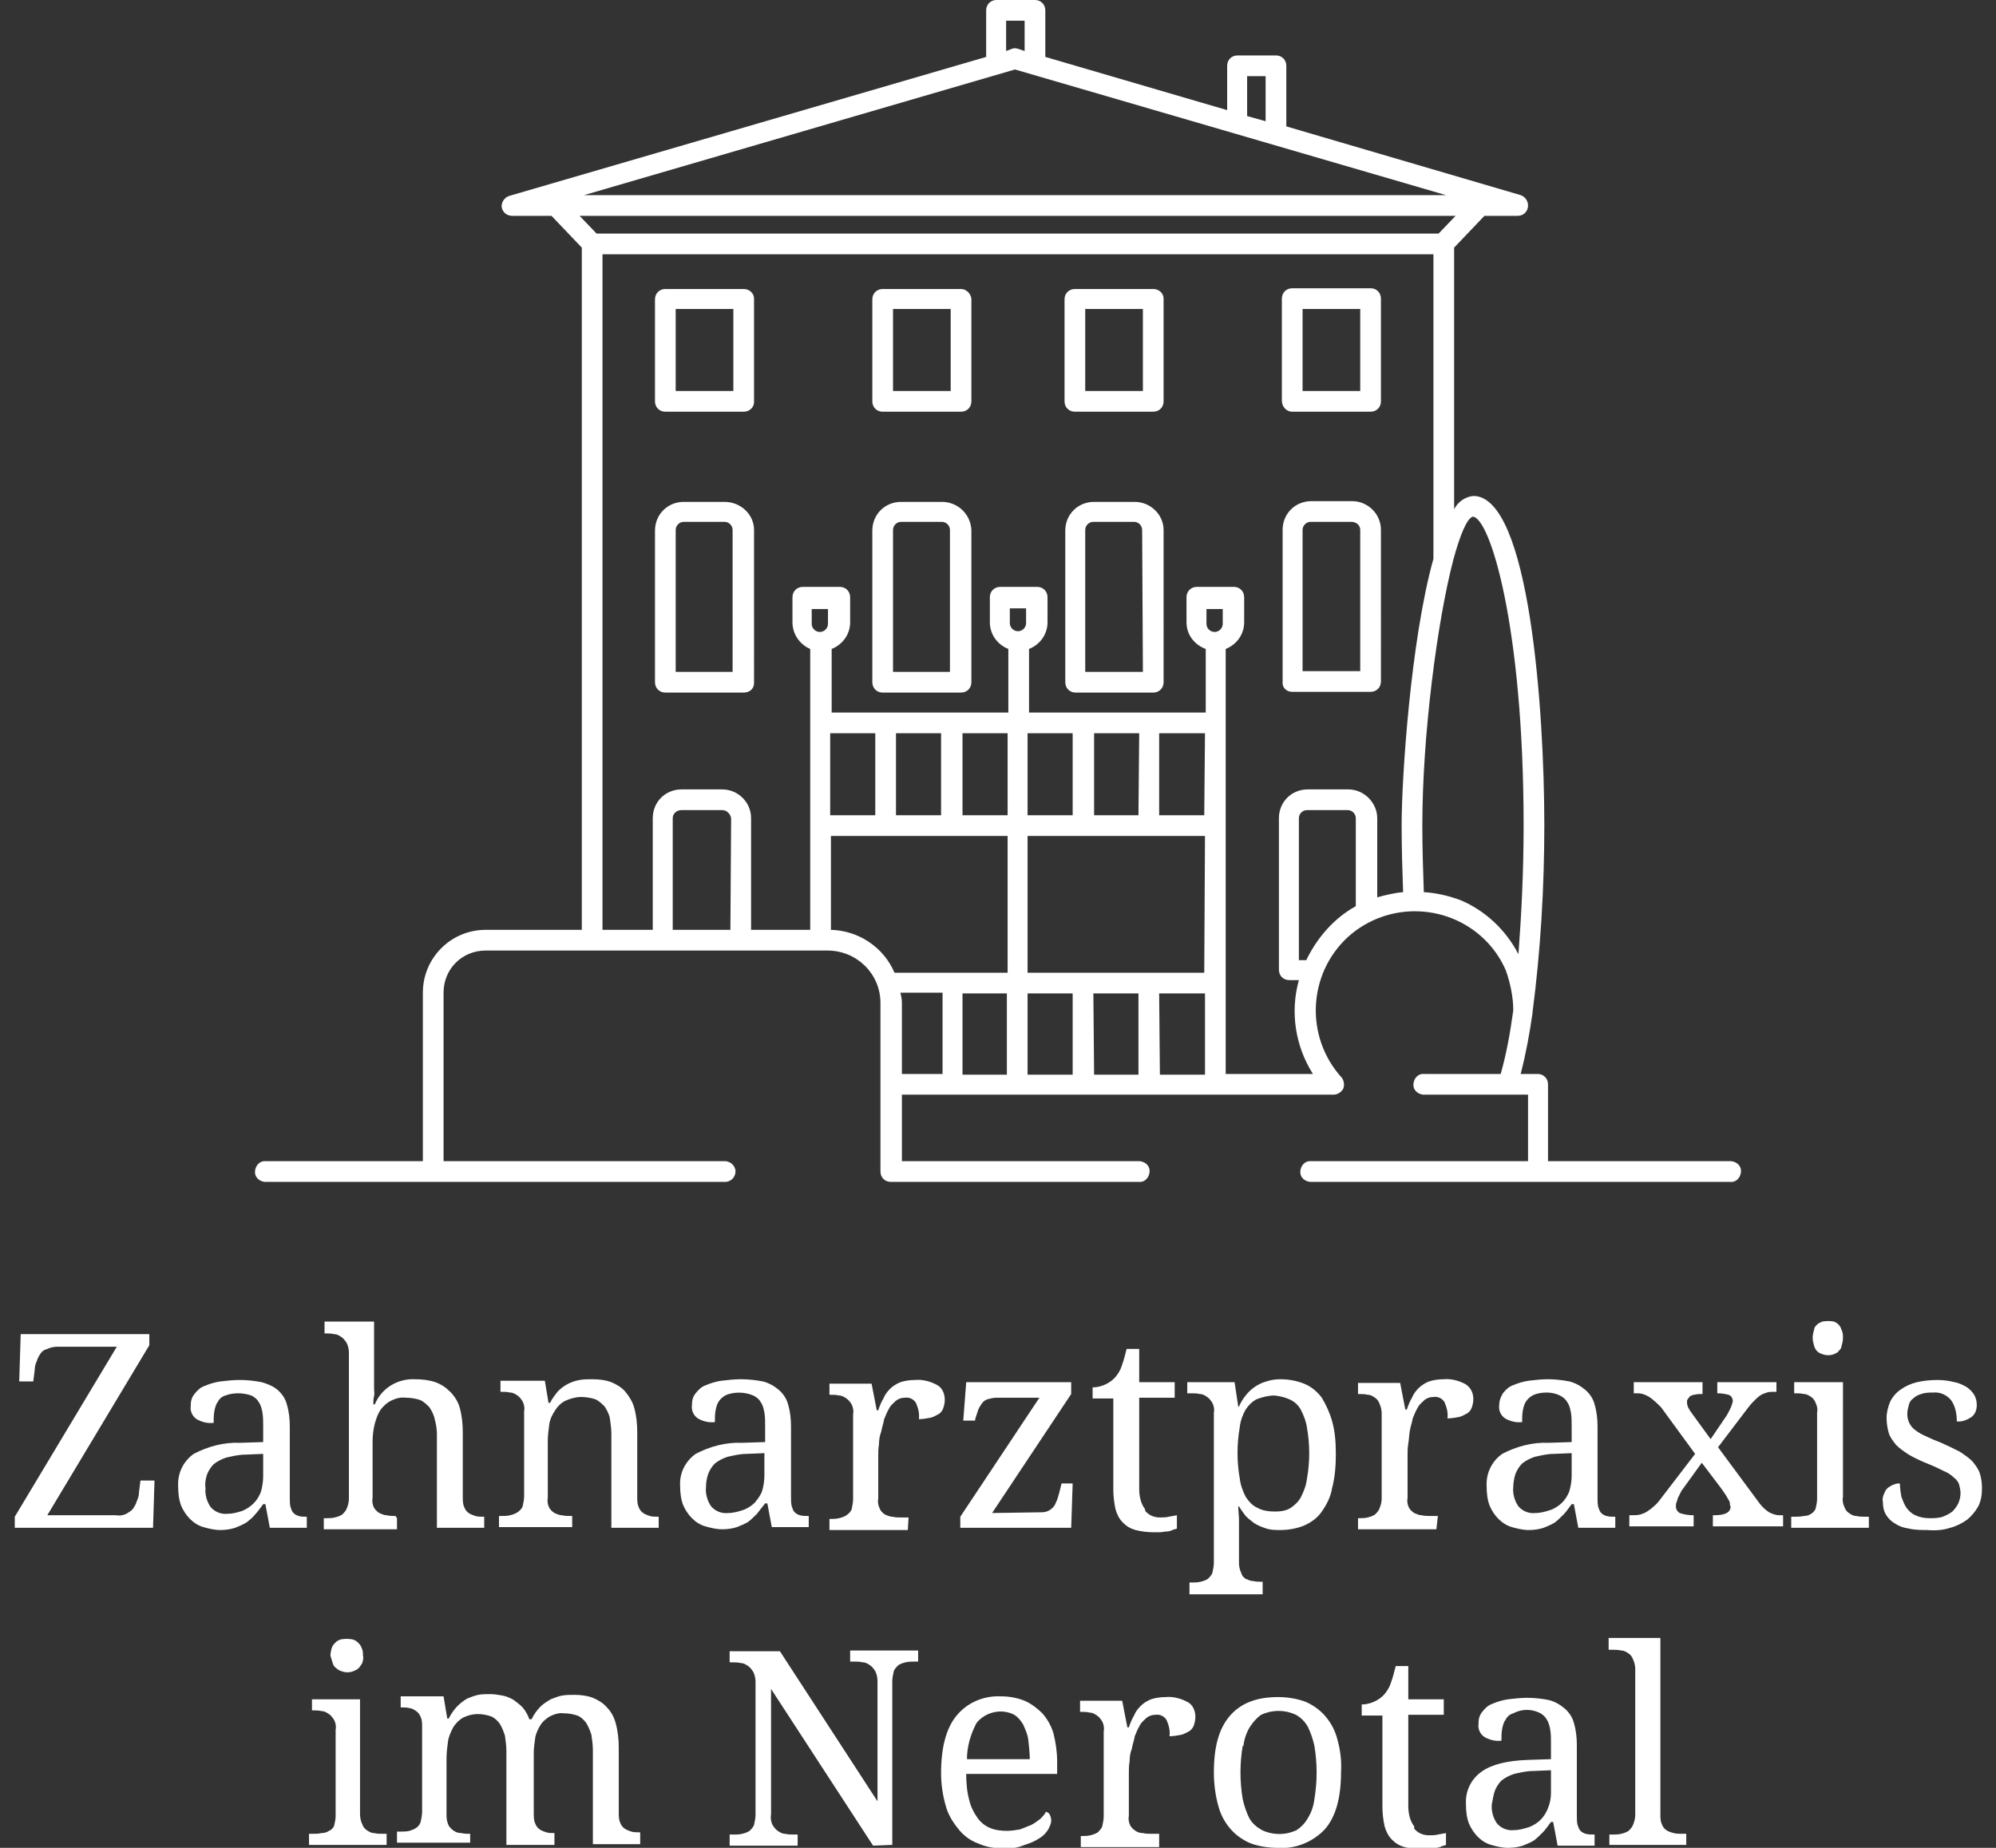
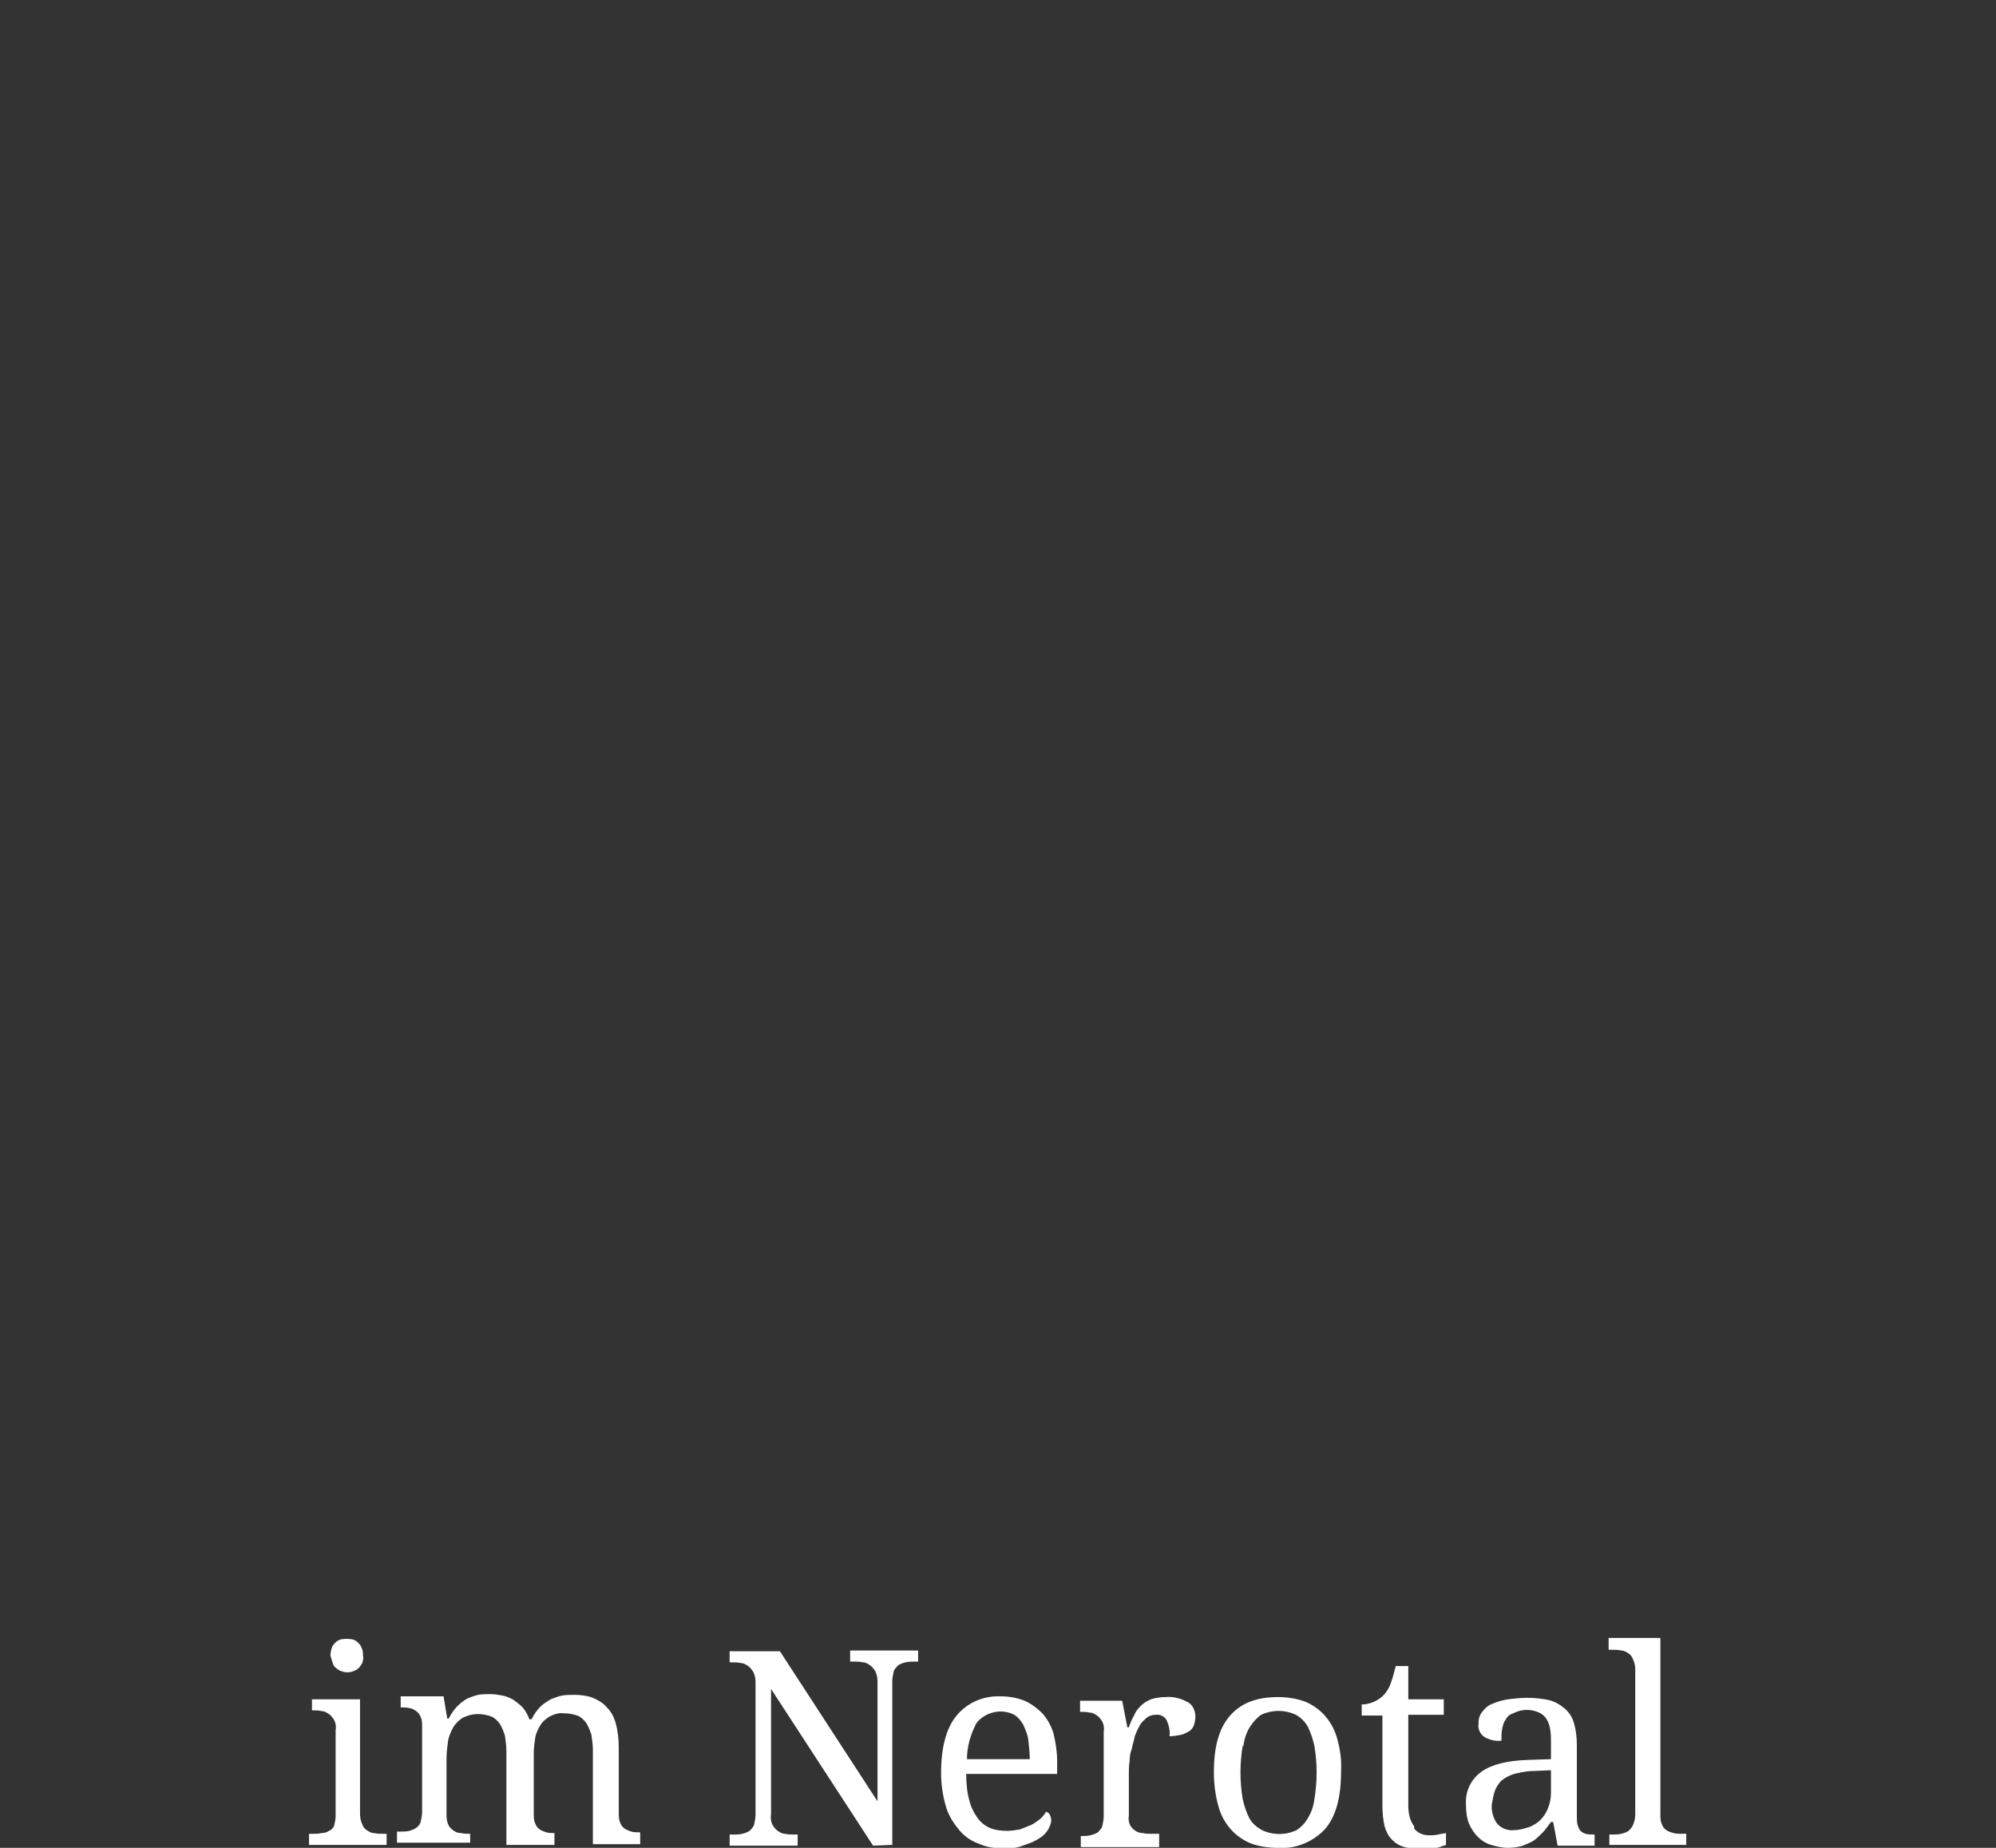
<svg xmlns="http://www.w3.org/2000/svg" version="1.1" id="Ebene_1" x="0px" y="0px" viewBox="0 0 270 250" style="enable-background:new 0 0 270 250;" xml:space="preserve">
  <rect x="0" y="0" width="270" height="250" fill="#333333" stroke="none" />
  <style type="text/css">
	.st0{fill:#FFFFFF;}
</style>
  <title>Logo Zahnarztpraxis im Nerotal</title>
  <path class="st0" d="M217.7,248.1v1.5h10.4v-1.5h-0.5c-0.4,0-0.8,0-1.2-0.1c-0.4-0.1-0.7-0.2-1-0.4c-0.3-0.2-0.5-0.5-0.6-0.8  c-0.2-0.4-0.2-0.9-0.2-1.4v-23.8h-7v1.6h0.5c0.4,0,0.8,0,1.2,0.1c0.4,0,0.7,0.2,1,0.4c0.3,0.2,0.5,0.5,0.6,0.8  c0.2,0.4,0.3,0.9,0.3,1.3v19.7c0,0.5-0.1,0.9-0.3,1.4c-0.1,0.3-0.4,0.6-0.6,0.8c-0.3,0.2-0.6,0.3-1,0.4c-0.4,0.1-0.8,0.1-1.2,0.1  H217.7z M208.2,231.7c0.4,0.2,0.8,0.5,1,0.9c0.3,0.4,0.4,0.9,0.5,1.4c0.1,0.6,0.1,1.2,0.1,1.8v2.2l-3.1,0.1  c-2.8,0.1-4.9,0.6-6.3,1.6c-1.4,1-2.2,2.6-2.1,4.4c0,0.9,0.1,1.8,0.4,2.6c0.3,0.7,0.7,1.3,1.2,1.8c0.5,0.5,1.1,0.9,1.8,1.1  c0.7,0.2,1.5,0.4,2.3,0.4c0.7,0,1.4-0.1,2-0.3c0.5-0.2,1-0.4,1.5-0.7c0.4-0.3,0.8-0.7,1.2-1.1c0.4-0.4,0.7-0.9,1.1-1.4h0.3l0.6,3.2  h5v-1.5h-0.1c-0.4,0-0.7,0-1.1-0.1c-0.3-0.1-0.5-0.2-0.7-0.4c-0.2-0.2-0.3-0.5-0.4-0.8c-0.1-0.4-0.1-0.8-0.1-1.3v-9.5  c0-1-0.1-2-0.4-3c-0.2-0.8-0.7-1.5-1.3-2c-0.6-0.5-1.3-0.9-2.1-1.1c-1-0.2-2-0.3-2.9-0.3c-0.9,0-1.7,0.1-2.6,0.2  c-0.7,0.1-1.4,0.3-2.1,0.6c-0.6,0.2-1,0.6-1.4,1.1c-0.4,0.5-0.5,1-0.5,1.6c-0.1,0.7,0.2,1.4,0.8,1.8c0.7,0.4,1.5,0.6,2.3,0.5  c0-0.5,0-1.1,0.1-1.6c0.1-0.5,0.2-0.9,0.5-1.3c0.2-0.4,0.6-0.7,1-0.8C205.8,231.2,207.1,231.2,208.2,231.7 M202.2,242.3  c0.2-0.5,0.5-1,0.9-1.4c0.5-0.4,1.1-0.7,1.7-0.9c0.9-0.2,1.7-0.4,2.6-0.4l2.4-0.1v3c0,0.7-0.1,1.4-0.4,2.1c-0.2,0.6-0.6,1.2-1,1.6  c-0.4,0.4-1,0.8-1.6,1c-0.6,0.2-1.3,0.4-2,0.4c-0.8,0.1-1.7-0.2-2.3-0.9c-0.5-0.7-0.8-1.7-0.7-2.6  C201.9,243.6,202,242.9,202.2,242.3 M191.3,247.1c-0.6-0.8-0.8-1.8-0.8-2.8V232h4.8v-2.1h-4.8v-4.5h-1.7c-0.2,0.8-0.4,1.6-0.7,2.4  c-0.2,0.6-0.6,1.2-1,1.6c-0.4,0.4-0.9,0.7-1.4,0.9c-0.5,0.2-1,0.3-1.5,0.3v1.5h2.8v12.3c0,0.9,0.1,1.8,0.3,2.7  c0.2,0.7,0.5,1.3,1,1.8c0.5,0.5,1,0.8,1.7,1c0.8,0.2,1.6,0.3,2.4,0.3c0.3,0,0.6,0,0.9-0.1c0.3,0,0.6-0.1,0.9-0.1  c0.3,0,0.6-0.1,0.8-0.2c0.2-0.1,0.4-0.1,0.6-0.2v-1.6l-1.1,0.2c-0.4,0.1-0.8,0.1-1.2,0.1c-0.8,0-1.5-0.3-2-0.9 M168.2,236.2  c0.1-0.9,0.4-1.8,0.9-2.6c0.4-0.6,0.9-1.2,1.5-1.6c1.5-0.7,3.2-0.7,4.7,0c0.7,0.4,1.2,0.9,1.6,1.6c0.4,0.8,0.7,1.7,0.9,2.6  c0.2,1.2,0.3,2.4,0.3,3.6c0,1.2-0.1,2.4-0.3,3.6c-0.1,0.9-0.4,1.8-0.9,2.6c-0.4,0.7-0.9,1.2-1.5,1.6c-1.5,0.7-3.2,0.7-4.7,0  c-0.7-0.4-1.3-0.9-1.7-1.6c-0.4-0.8-0.7-1.7-0.9-2.6c-0.2-1.2-0.3-2.4-0.3-3.6c0-1.2,0.1-2.4,0.3-3.6 M180.9,235.3  c-0.3-1.2-0.9-2.3-1.7-3.2c-0.7-0.8-1.7-1.5-2.7-1.9c-1.1-0.4-2.4-0.6-3.6-0.6c-2.9,0-5,0.8-6.5,2.5s-2.2,4.2-2.2,7.7  c0,1.5,0.2,3.1,0.6,4.5c0.3,1.2,0.9,2.3,1.7,3.2c0.7,0.8,1.7,1.5,2.7,1.9c1.1,0.4,2.4,0.6,3.6,0.6c2.4,0.2,4.8-0.8,6.4-2.5  c1.5-1.7,2.2-4.3,2.2-7.7C181.5,238.2,181.3,236.7,180.9,235.3 M156.8,248.1h-1c-0.4,0-0.8,0-1.2-0.1c-0.4,0-0.7-0.1-1-0.3  c-0.3-0.2-0.5-0.4-0.7-0.7c-0.2-0.4-0.3-0.9-0.2-1.3v-5.8c0-0.5,0-1,0.1-1.6c0-0.6,0.1-1.2,0.3-1.7c0.1-0.6,0.3-1.1,0.4-1.7  c0.2-0.5,0.4-1,0.7-1.5c0.2-0.4,0.6-0.7,0.9-1c0.4-0.3,0.8-0.4,1.2-0.4c0.6-0.1,1.2,0.2,1.5,0.7c0.3,0.7,0.5,1.4,0.4,2.2  c0.5,0,1.1-0.1,1.6-0.2c0.4-0.1,0.7-0.3,1.1-0.5c0.3-0.2,0.5-0.5,0.6-0.8c0.1-0.3,0.2-0.7,0.2-1.1c0-0.8-0.3-1.6-1-2  c-0.9-0.5-2-0.8-3-0.7c-0.7,0-1.4,0.1-2,0.3c-0.5,0.2-1,0.5-1.4,0.9c-0.4,0.4-0.7,0.8-0.9,1.3c-0.3,0.5-0.5,1-0.7,1.6h-0.2l-0.7-3.6  h-5.7v1.5h0.1c0.4,0,0.8,0,1.2,0.1c0.4,0,0.7,0.2,1,0.4c0.3,0.2,0.5,0.5,0.7,0.8c0.2,0.4,0.3,0.9,0.2,1.3v11.5  c0,0.5-0.1,0.9-0.2,1.4c-0.1,0.3-0.4,0.6-0.6,0.8c-0.3,0.2-0.6,0.3-1,0.4c-0.4,0.1-0.8,0.1-1.2,0.1h-0.1v1.5h10.6L156.8,248.1z   M138.6,249.6c0.7-0.2,1.4-0.5,2-0.9c0.5-0.3,0.9-0.7,1.2-1.2c0.2-0.4,0.4-0.8,0.4-1.2c0-0.3-0.1-0.6-0.2-0.8  c-0.1-0.2-0.3-0.3-0.5-0.4c-0.2,0.4-0.5,0.7-0.8,1c-0.4,0.3-0.8,0.6-1.2,0.8c-0.5,0.2-1,0.4-1.5,0.6c-0.6,0.1-1.2,0.2-1.8,0.2  c-0.8,0-1.6-0.1-2.3-0.4c-0.7-0.3-1.3-0.8-1.7-1.4c-0.5-0.7-0.9-1.5-1.1-2.4c-0.3-1.1-0.4-2.3-0.4-3.5h12.3v-1.7  c0-1.3-0.2-2.6-0.5-3.8c-0.3-1-0.8-1.9-1.5-2.7c-0.7-0.7-1.5-1.3-2.4-1.7c-1-0.4-2.1-0.6-3.2-0.6c-2.3-0.1-4.5,0.8-6,2.6  c-1.4,1.7-2.1,4.3-2.1,7.8c0,1.4,0.2,2.9,0.6,4.3c0.3,1.2,0.9,2.2,1.7,3.2c0.7,0.9,1.6,1.6,2.7,2c1.1,0.5,2.4,0.7,3.6,0.7  C136.8,250.1,137.7,250,138.6,249.6 M137.2,232c0.5,0.3,0.9,0.8,1.2,1.3c0.3,0.7,0.6,1.3,0.7,2.1c0.1,0.9,0.2,1.8,0.2,2.6h-8.5  c0-1.7,0.5-3.4,1.3-4.9C133.3,231.6,135.5,231.1,137.2,232 M120.7,249.6v-22.1c0-0.5,0.1-0.9,0.2-1.4c0.1-0.3,0.4-0.6,0.6-0.8  c0.3-0.2,0.6-0.3,1-0.4c0.4-0.1,0.8-0.1,1.2-0.1h0.5v-1.5h-9.2v1.5h0.5c0.4,0,0.8,0,1.2,0.1c0.4,0,0.7,0.2,1,0.4  c0.3,0.2,0.5,0.5,0.7,0.8c0.2,0.4,0.3,0.9,0.3,1.3v16.3l-13.2-20.3h-6.8v1.5H99c0.4,0,0.8,0,1.2,0.1c0.4,0,0.7,0.2,1,0.4  c0.3,0.2,0.5,0.5,0.7,0.8c0.2,0.4,0.3,0.9,0.3,1.3v18c0,0.5-0.1,0.9-0.2,1.4c-0.1,0.3-0.4,0.6-0.6,0.8c-0.3,0.2-0.6,0.3-1,0.4  c-0.4,0.1-0.8,0.1-1.2,0.1h-0.5v1.5h9.2v-1.5h-0.5c-0.4,0-0.8,0-1.2-0.1c-0.4,0-0.7-0.2-1-0.4c-0.3-0.2-0.5-0.5-0.7-0.8  c-0.2-0.4-0.3-0.9-0.2-1.4v-17l13.8,21.2L120.7,249.6z M63.6,248.1c-0.4,0-0.8,0-1.2-0.1c-0.4,0-0.7-0.1-1-0.3  c-0.3-0.2-0.5-0.4-0.7-0.7c-0.2-0.4-0.3-0.9-0.3-1.3v-7.8c0-0.8,0.1-1.5,0.2-2.3c0.1-0.7,0.4-1.3,0.7-1.9c0.3-0.5,0.8-1,1.3-1.3  c0.6-0.3,1.3-0.5,2-0.5c0.6,0,1.2,0.1,1.8,0.3c0.5,0.2,0.9,0.6,1.2,1c0.3,0.5,0.5,1,0.7,1.6c0.1,0.7,0.2,1.4,0.2,2.1v12.7H75v-1.6h0  c-0.4,0-0.8,0-1.1-0.1c-0.3-0.1-0.6-0.2-0.9-0.4c-0.3-0.2-0.5-0.5-0.6-0.8c-0.2-0.4-0.2-0.9-0.2-1.4v-8.1c0-0.7,0.1-1.4,0.2-2.1  c0.1-0.6,0.4-1.2,0.7-1.7c0.3-0.5,0.8-0.9,1.3-1.2c0.6-0.3,1.3-0.5,1.9-0.4c0.6,0,1.2,0.1,1.8,0.3c0.5,0.2,0.9,0.6,1.2,1  c0.3,0.5,0.5,1,0.7,1.6c0.1,0.7,0.2,1.4,0.2,2.1v12.7h6.4v-1.6h-0.1c-0.4,0-0.8,0-1.1-0.1c-0.3-0.1-0.6-0.2-0.9-0.4  c-0.3-0.2-0.5-0.5-0.6-0.8c-0.2-0.4-0.2-0.9-0.2-1.4v-8.7c0-1.1-0.1-2.2-0.4-3.3c-0.2-0.8-0.6-1.6-1.2-2.2c-0.5-0.6-1.2-1-1.9-1.3  c-0.8-0.3-1.7-0.4-2.5-0.4c-0.6,0-1.1,0-1.7,0.1c-0.5,0.1-1,0.3-1.5,0.5c-0.5,0.3-1,0.6-1.4,1c-0.5,0.5-0.9,1.1-1.2,1.7h-0.3  c-0.2-0.6-0.5-1.1-0.9-1.6c-0.4-0.4-0.8-0.7-1.2-1c-0.5-0.3-1-0.5-1.5-0.6c-0.6-0.1-1.1-0.2-1.7-0.2c-0.5,0-1.1,0-1.6,0.1  c-0.5,0.1-1,0.3-1.5,0.5c-0.5,0.3-0.9,0.6-1.3,1c-0.5,0.5-0.9,1.1-1.2,1.7h-0.2l-0.5-3h-5.8v1.5h0.1c0.4,0,0.8,0,1.1,0.1  c0.3,0,0.6,0.2,0.9,0.4c0.3,0.2,0.5,0.5,0.6,0.8c0.2,0.4,0.2,0.9,0.2,1.3v11.5c0,0.5-0.1,0.9-0.2,1.4c-0.1,0.3-0.3,0.6-0.6,0.8  c-0.3,0.2-0.6,0.3-0.9,0.4c-0.4,0.1-0.8,0.1-1.2,0.1h-0.5v1.5h9.9v-1.6H63.6z M45,225c0.1,0.3,0.2,0.5,0.5,0.7  c0.2,0.2,0.4,0.3,0.7,0.4c0.5,0.2,1.1,0.2,1.6,0c0.2-0.1,0.5-0.2,0.7-0.4c0.2-0.2,0.3-0.4,0.5-0.7c0.1-0.3,0.2-0.7,0.1-1  c0-0.4,0-0.7-0.2-1.1c-0.1-0.3-0.3-0.5-0.5-0.7c-0.2-0.2-0.4-0.3-0.7-0.4c-0.5-0.1-1.1-0.1-1.6,0c-0.3,0.1-0.5,0.2-0.7,0.4  c-0.2,0.2-0.4,0.4-0.5,0.7c-0.1,0.3-0.2,0.7-0.2,1.1C44.8,224.3,44.9,224.7,45,225 M41.8,248.1v1.5h10.5v-1.5h-0.5  c-0.4,0-0.8,0-1.2-0.1c-0.4,0-0.7-0.2-1-0.4c-0.3-0.2-0.5-0.5-0.6-0.8c-0.2-0.4-0.3-0.9-0.3-1.4v-15.5h-6.5v1.5h0.1  c0.4,0,0.8,0,1.2,0.1c0.4,0,0.7,0.2,1,0.4c0.3,0.2,0.5,0.5,0.7,0.8c0.2,0.4,0.3,0.9,0.2,1.3v11.7c0,0.4-0.1,0.9-0.2,1.3  c-0.1,0.3-0.4,0.6-0.7,0.7c-0.3,0.2-0.6,0.3-1,0.3c-0.4,0.1-0.8,0.1-1.2,0.1L41.8,248.1z" />
-   <path class="st0" d="M263.8,206.7c0.8-0.2,1.6-0.6,2.3-1.1c0.6-0.5,1.1-1.1,1.5-1.8c0.4-0.8,0.5-1.6,0.5-2.5c0-0.7-0.1-1.4-0.3-2  c-0.2-0.6-0.6-1.1-1-1.6c-0.5-0.5-1.1-0.9-1.7-1.3c-0.8-0.4-1.6-0.8-2.5-1.2c-0.8-0.3-1.5-0.6-2.1-0.9c-0.5-0.2-1-0.5-1.4-0.8  c-0.7-0.5-1.1-1.3-1.1-2.2c0-0.4,0.1-0.8,0.2-1.2c0.1-0.4,0.3-0.7,0.6-0.9c0.3-0.3,0.7-0.5,1.1-0.6c0.5-0.2,1.1-0.2,1.6-0.2  c0.9-0.1,1.8,0.3,2.4,1c0.6,0.8,0.8,1.9,0.8,2.9c0.7,0.1,1.4-0.2,2-0.6c0.5-0.4,0.7-1,0.7-1.6c0-0.5-0.1-0.9-0.3-1.3  c-0.2-0.4-0.6-0.8-1-1.1c-0.5-0.3-1.1-0.6-1.7-0.7c-0.8-0.2-1.5-0.3-2.3-0.3c-1,0-1.9,0.1-2.8,0.3c-0.8,0.2-1.5,0.5-2.2,1  c-0.6,0.4-1.1,1-1.4,1.6c-0.3,0.7-0.5,1.5-0.5,2.2c0,0.7,0.1,1.4,0.3,2.1c0.2,0.6,0.6,1.1,1,1.6c0.5,0.5,1.1,0.9,1.7,1.3  c0.7,0.4,1.5,0.8,2.5,1.2s1.6,0.7,2.2,1c0.5,0.2,1,0.5,1.4,0.9c0.3,0.2,0.6,0.6,0.7,0.9c0.1,0.4,0.2,0.8,0.2,1.2  c0,0.5-0.1,0.9-0.3,1.4c-0.2,0.4-0.5,0.8-0.8,1.1c-0.4,0.3-0.8,0.5-1.3,0.7c-0.6,0.2-1.2,0.2-1.8,0.2c-0.6,0-1.3-0.1-1.9-0.4  c-0.5-0.2-0.9-0.6-1.2-1c-0.3-0.4-0.5-1-0.7-1.5c-0.1-0.6-0.2-1.2-0.2-1.8c-0.2,0-0.5,0-0.7,0.1c-0.3,0.1-0.5,0.2-0.8,0.4  c-0.3,0.2-0.5,0.5-0.6,0.8c-0.2,0.4-0.3,0.8-0.2,1.2c0,0.6,0.1,1.2,0.4,1.7c0.3,0.5,0.7,0.9,1.2,1.2c0.6,0.4,1.2,0.6,1.9,0.7  c0.8,0.2,1.7,0.2,2.5,0.2C261.9,207.1,262.9,207,263.8,206.7 M245.4,182.1c0.1,0.3,0.2,0.5,0.4,0.7c0.2,0.2,0.4,0.3,0.7,0.4  c0.5,0.2,1.1,0.2,1.6,0c0.2-0.1,0.5-0.2,0.6-0.4c0.2-0.2,0.4-0.4,0.4-0.7c0.1-0.3,0.2-0.7,0.2-1.1c0-0.4,0-0.7-0.2-1.1  c-0.1-0.3-0.2-0.5-0.4-0.7c-0.2-0.2-0.4-0.3-0.6-0.4c-0.5-0.1-1.1-0.1-1.6,0c-0.2,0.1-0.5,0.2-0.7,0.4c-0.2,0.2-0.4,0.4-0.4,0.7  c-0.1,0.3-0.2,0.7-0.2,1.1C245.2,181.4,245.3,181.7,245.4,182.1 M242.3,205.2v1.5h10.5v-1.5h-0.5c-0.4,0-0.8,0-1.2-0.1  c-0.4,0-0.7-0.2-1-0.4c-0.3-0.2-0.5-0.5-0.6-0.8c-0.2-0.4-0.3-0.9-0.2-1.4V187h-6.6v1.5h0.1c0.4,0,0.8,0,1.2,0.1  c0.4,0,0.7,0.2,1,0.4c0.3,0.2,0.5,0.5,0.6,0.8c0.2,0.4,0.3,0.9,0.2,1.3v11.7c0,0.4-0.1,0.9-0.2,1.3c-0.1,0.3-0.4,0.6-0.6,0.7  c-0.3,0.2-0.6,0.3-1,0.3c-0.4,0.1-0.8,0.1-1.2,0.1L242.3,205.2z M234,190.7c-0.2,0.4-0.4,0.8-0.7,1.2l-1.9,2.8l-2.4-3.3  c-0.3-0.4-0.5-0.7-0.6-0.9c-0.1-0.2-0.2-0.5-0.2-0.8c0-0.1,0-0.3,0.1-0.4c0.1-0.1,0.2-0.3,0.3-0.4c0.2-0.1,0.4-0.2,0.6-0.2  c0.3-0.1,0.7-0.1,1-0.1h0.1V187H221v1.5h0.5c0.6,0,1.1,0.2,1.6,0.5c0.6,0.4,1.1,0.9,1.6,1.4l4.6,6.3l-4.6,6c-0.3,0.4-0.6,0.8-1,1.1  c-0.3,0.3-0.6,0.5-0.9,0.7c-0.3,0.2-0.6,0.3-0.9,0.4c-0.4,0.1-0.8,0.1-1.2,0.1h-0.3v1.5h8.7v-1.5h-0.1c-0.6,0-1.2-0.1-1.8-0.3  c-0.3-0.2-0.5-0.5-0.5-0.9c0-0.2,0-0.4,0.1-0.6c0.1-0.2,0.1-0.4,0.2-0.6c0.1-0.2,0.2-0.4,0.3-0.6c0.1-0.2,0.2-0.4,0.3-0.5l2.6-3.6  l2.5,3.3c0.3,0.4,0.5,0.7,0.7,1s0.3,0.5,0.4,0.7c0.1,0.1,0.2,0.3,0.2,0.5c0,0.1,0,0.3,0.1,0.4c0,0.8-0.7,1.2-2.2,1.2h-0.2v1.5h9.5  v-1.5h-0.5c-0.5,0-1-0.2-1.4-0.4c-0.6-0.4-1.1-0.9-1.5-1.5l-5.4-7.3l3.8-5c0.3-0.4,0.6-0.8,1-1.2c0.3-0.3,0.6-0.6,0.9-0.8  c0.3-0.2,0.6-0.3,0.9-0.4c0.3-0.1,0.7-0.1,1-0.1h0.3V187h-8v1.5h0.1c0.5,0,1,0.1,1.4,0.2c0.4,0.1,0.6,0.5,0.6,0.9  C234.3,190,234.2,190.3,234,190.7 M211,188.8c0.4,0.2,0.8,0.5,1,0.9c0.3,0.4,0.4,0.9,0.5,1.4c0.1,0.6,0.1,1.2,0.1,1.8v2.2l-3.1,0.1  c-2.2-0.1-4.4,0.5-6.3,1.5c-1.4,1-2.2,2.6-2.1,4.4c0,0.9,0.1,1.8,0.4,2.6c0.3,0.7,0.7,1.3,1.2,1.8c0.5,0.5,1.1,0.9,1.8,1.1  c0.7,0.2,1.5,0.4,2.3,0.4c0.7,0,1.4-0.1,2-0.3c0.5-0.2,1-0.4,1.5-0.7c0.4-0.3,0.8-0.7,1.2-1.1c0.4-0.4,0.7-0.9,1.1-1.4h0.3l0.6,3.2  h5v-1.5h-0.1c-0.4,0-0.7,0-1.1-0.1c-0.3-0.1-0.5-0.2-0.7-0.4c-0.2-0.2-0.3-0.5-0.4-0.8c-0.1-0.4-0.1-0.8-0.1-1.3V193  c0-1-0.1-2-0.4-3c-0.2-0.8-0.7-1.5-1.3-2c-0.6-0.5-1.3-0.9-2.1-1.1c-1-0.2-2-0.3-2.9-0.3c-0.9,0-1.7,0.1-2.6,0.2  c-0.7,0.1-1.4,0.3-2.1,0.6c-0.6,0.2-1,0.6-1.4,1.1c-0.3,0.5-0.5,1-0.5,1.6c-0.1,0.7,0.2,1.4,0.8,1.8c0.7,0.4,1.5,0.6,2.3,0.5  c0-0.5,0-1.1,0.1-1.6c0.1-0.5,0.2-0.9,0.5-1.3c0.3-0.4,0.6-0.6,1-0.8c0.5-0.2,1.1-0.3,1.7-0.3C209.8,188.4,210.4,188.5,211,188.8   M205,199.4c0.2-0.5,0.5-1,0.9-1.4c0.5-0.4,1.1-0.7,1.7-0.9c0.9-0.2,1.7-0.4,2.6-0.4l2.4-0.1v3c0,0.7-0.1,1.4-0.3,2.1  c-0.2,0.6-0.6,1.2-1,1.6c-0.4,0.4-1,0.8-1.6,1c-0.6,0.2-1.3,0.4-2,0.4c-0.8,0.1-1.7-0.2-2.3-0.9c-0.5-0.7-0.8-1.7-0.7-2.6  C204.7,200.7,204.8,200,205,199.4 M194.5,205.1h-1c-0.4,0-0.8,0-1.2-0.1c-0.4,0-0.7-0.2-1-0.3c-0.3-0.2-0.5-0.4-0.7-0.7  c-0.2-0.4-0.3-0.9-0.2-1.3v-5.8c0-0.5,0-1,0.1-1.6s0.1-1.1,0.2-1.7c0.1-0.6,0.3-1.1,0.4-1.7c0.2-0.5,0.4-1,0.7-1.5  c0.2-0.4,0.6-0.7,0.9-1c0.4-0.3,0.8-0.4,1.2-0.4c0.6-0.1,1.2,0.2,1.5,0.7c0.3,0.7,0.5,1.4,0.4,2.2c0.5,0,1.1-0.1,1.6-0.2  c0.4-0.1,0.7-0.3,1.1-0.5c0.3-0.2,0.5-0.5,0.6-0.8c0.1-0.3,0.2-0.7,0.2-1.1c0-0.8-0.3-1.5-1-2c-0.9-0.5-2-0.8-3-0.7  c-0.7,0-1.4,0.1-2,0.3c-0.5,0.2-1,0.5-1.4,0.9c-0.4,0.4-0.7,0.8-0.9,1.3c-0.3,0.5-0.5,1-0.7,1.6h-0.2l-0.7-3.6h-5.7v1.5h0.1  c0.4,0,0.8,0,1.2,0.1c0.4,0,0.7,0.2,1,0.4c0.3,0.2,0.5,0.5,0.6,0.8c0.2,0.4,0.3,0.9,0.3,1.3v11.5c0,0.5-0.1,0.9-0.3,1.4  c-0.1,0.3-0.4,0.6-0.6,0.8c-0.3,0.2-0.6,0.3-1,0.4c-0.4,0.1-0.8,0.1-1.2,0.1h-0.1v1.5h10.6L194.5,205.1z M180.2,192.3  c-0.3-1.1-0.8-2.2-1.4-3.2c-0.6-0.8-1.4-1.5-2.4-1.9c-1-0.4-2.1-0.6-3.2-0.6c-0.7,0-1.3,0.1-1.9,0.3c-1.1,0.3-2.1,1-2.8,1.9  c-0.4,0.5-0.7,1-0.9,1.5h-0.1L167,187h-6.4v1.5h0.5c0.4,0,0.8,0,1.2,0.1c0.4,0,0.7,0.2,1,0.4c0.3,0.2,0.5,0.5,0.7,0.8  c0.2,0.4,0.3,0.9,0.2,1.3v20.3c0,0.5-0.1,0.9-0.2,1.4c-0.1,0.3-0.4,0.6-0.6,0.8c-0.3,0.2-0.6,0.3-1,0.4c-0.4,0.1-0.8,0.1-1.2,0.1  h-0.3v1.6h9.9V214h-0.1c-0.4,0-0.8,0-1.2-0.1c-0.4,0-0.7-0.2-1-0.3c-0.3-0.2-0.5-0.4-0.6-0.8c-0.2-0.4-0.3-0.9-0.3-1.3V208  c0-0.1,0-0.2,0-0.4s0-0.4,0-0.6s0-0.4,0-0.7s0-0.5,0-0.7c0-0.6-0.1-1.1-0.1-1.8h0.1c0.3,0.5,0.6,0.9,0.9,1.3c0.4,0.4,0.8,0.7,1.2,1  c0.5,0.3,1,0.5,1.6,0.7c0.6,0.2,1.3,0.2,1.9,0.2c1.1,0,2.2-0.2,3.2-0.6c0.9-0.4,1.8-1,2.4-1.9c0.7-1,1.2-2,1.4-3.2  c0.4-1.5,0.5-3.1,0.5-4.6C180.7,195.2,180.6,193.7,180.2,192.3 M174.6,189.4c0.6,0.3,1.1,0.8,1.4,1.4c0.4,0.8,0.7,1.6,0.8,2.4  c0.2,1.1,0.3,2.3,0.3,3.4c0,1.1-0.1,2.3-0.3,3.4c-0.1,0.9-0.4,1.7-0.8,2.5c-0.3,0.6-0.8,1.1-1.4,1.5c-0.6,0.4-1.4,0.5-2.1,0.5  c-0.8,0-1.7-0.1-2.4-0.5c-0.7-0.3-1.2-0.9-1.6-1.5c-0.4-0.8-0.7-1.6-0.8-2.5c-0.2-1.1-0.3-2.3-0.3-3.4c0-1.2,0.1-2.3,0.3-3.5  c0.1-0.9,0.4-1.7,0.8-2.4c0.4-0.6,0.9-1.1,1.5-1.4c0.8-0.3,1.6-0.5,2.4-0.5C173.3,188.9,174,189.1,174.6,189.4 M154.9,204.2  c-0.6-0.8-0.8-1.8-0.8-2.8v-12.3h4.8V187h-4.8v-4.5h-1.7c-0.2,0.8-0.4,1.6-0.7,2.4c-0.2,0.6-0.6,1.2-1,1.6c-0.4,0.4-0.9,0.7-1.4,0.9  c-0.5,0.2-1,0.3-1.5,0.3v1.5h2.8v12.3c0,0.9,0.1,1.8,0.3,2.7c0.2,0.7,0.5,1.3,1,1.8c0.5,0.5,1,0.8,1.7,1c0.8,0.2,1.6,0.3,2.4,0.3  c0.3,0,0.6,0,0.9,0s0.6-0.1,0.9-0.1c0.3,0,0.6-0.1,0.8-0.2c0.2-0.1,0.4-0.1,0.6-0.2V205l-1.1,0.2c-0.4,0.1-0.8,0.1-1.2,0.1  c-0.8,0-1.5-0.3-2-0.9 M134.2,204.7l10.7-16.1V187h-14.2l-0.4,5.2h1.6v-0.1c0.1-0.5,0.3-0.9,0.4-1.3c0.1-0.3,0.3-0.6,0.5-0.9  c0.2-0.3,0.5-0.5,0.8-0.6c0.4-0.1,0.8-0.2,1.2-0.2h5.8l-10.7,16.1v1.5h15l0.2-6h-1.5l-0.2,0.8c-0.1,0.4-0.2,0.8-0.3,1.1  c-0.1,0.4-0.3,0.7-0.4,1c-0.2,0.3-0.4,0.5-0.7,0.7c-0.3,0.2-0.7,0.3-1.1,0.3L134.2,204.7z M122.9,205.3h-1c-0.4,0-0.8,0-1.2-0.1  c-0.4,0-0.7-0.2-1-0.3c-0.3-0.2-0.6-0.5-0.7-0.8c-0.2-0.4-0.3-0.9-0.2-1.3v-5.8c0-0.5,0-1,0.1-1.6c0-0.6,0.1-1.2,0.3-1.7  c0.1-0.6,0.3-1.1,0.4-1.7c0.2-0.5,0.4-1,0.7-1.5c0.2-0.4,0.6-0.7,0.9-1c0.4-0.3,0.8-0.4,1.2-0.4c0.6-0.1,1.2,0.2,1.5,0.7  c0.3,0.7,0.5,1.4,0.4,2.2c0.5,0,1.1-0.1,1.6-0.2c0.4-0.1,0.7-0.3,1.1-0.5c0.3-0.2,0.5-0.5,0.6-0.8c0.1-0.3,0.2-0.7,0.2-1.1  c0-0.8-0.3-1.6-1-2c-0.9-0.5-2-0.8-3-0.7c-0.7,0-1.4,0.1-2,0.3c-0.5,0.2-1,0.5-1.4,0.9c-0.4,0.4-0.7,0.8-0.9,1.3  c-0.3,0.5-0.5,1-0.7,1.6h-0.2l-0.7-3.6h-5.7v1.5h0.1c0.4,0,0.8,0,1.2,0.1c0.4,0,0.7,0.2,1,0.4c0.3,0.2,0.5,0.5,0.7,0.8  c0.2,0.4,0.3,0.9,0.2,1.3v11.5c0,0.5-0.1,0.9-0.2,1.4c-0.1,0.3-0.4,0.6-0.7,0.8c-0.3,0.2-0.6,0.3-1,0.4c-0.4,0.1-0.8,0.1-1.2,0.1  h-0.1v1.5h10.6L122.9,205.3z M101.9,188.8c0.4,0.2,0.8,0.5,1,0.9c0.3,0.4,0.4,0.9,0.5,1.4c0.1,0.6,0.1,1.2,0.1,1.8v2.2l-3.1,0.1  c-2.2-0.1-4.4,0.5-6.3,1.5c-1.4,1-2.2,2.6-2.1,4.3c0,0.9,0.1,1.8,0.4,2.6c0.3,0.7,0.7,1.3,1.2,1.8c0.5,0.5,1.1,0.9,1.8,1.1  c0.7,0.2,1.5,0.4,2.3,0.4c0.7,0,1.4-0.1,2-0.3c0.5-0.2,1-0.4,1.5-0.7c0.4-0.3,0.8-0.7,1.2-1.1c0.3-0.4,0.7-0.9,1.1-1.4h0.3l0.6,3.2  h5v-1.5h-0.1c-0.4,0-0.7,0-1.1-0.1c-0.3-0.1-0.5-0.2-0.7-0.4c-0.2-0.2-0.3-0.5-0.4-0.8c-0.1-0.4-0.1-0.8-0.1-1.3V193  c0-1-0.1-2-0.4-3c-0.2-0.8-0.7-1.5-1.3-2c-0.6-0.5-1.3-0.9-2.1-1.1c-1-0.2-2-0.3-3-0.3c-0.9,0-1.7,0.1-2.6,0.2  c-0.7,0.1-1.4,0.3-2.1,0.6c-0.6,0.2-1,0.6-1.4,1.1c-0.4,0.5-0.5,1-0.5,1.6c-0.1,0.7,0.2,1.4,0.8,1.8c0.7,0.4,1.5,0.6,2.3,0.5  c0-0.5,0-1.1,0.1-1.6c0.1-0.5,0.2-0.9,0.5-1.3c0.3-0.4,0.6-0.6,1-0.8C99.4,188.3,100.7,188.3,101.9,188.8 M95.8,199.4  c0.2-0.5,0.5-1,0.9-1.4c0.5-0.4,1.1-0.7,1.7-0.9c0.9-0.2,1.7-0.4,2.6-0.4l2.4-0.1v3c0,0.7-0.1,1.4-0.3,2.1c-0.2,0.6-0.6,1.1-1,1.6  c-0.4,0.4-1,0.8-1.6,1c-0.6,0.2-1.3,0.4-2,0.4c-0.8,0.1-1.7-0.2-2.3-0.9c-0.5-0.7-0.8-1.7-0.7-2.6C95.5,200.6,95.6,200,95.8,199.4   M77.2,205.1c-0.4,0-0.8,0-1.2-0.1c-0.4,0-0.7-0.2-1-0.3c-0.3-0.2-0.5-0.4-0.7-0.7c-0.2-0.4-0.3-0.9-0.2-1.3V195  c0-0.8,0.1-1.5,0.2-2.3c0.1-0.7,0.4-1.3,0.8-1.9c0.3-0.5,0.8-1,1.4-1.3c0.7-0.3,1.4-0.5,2.1-0.5c0.6,0,1.3,0.1,1.9,0.3  c0.5,0.2,0.9,0.6,1.3,1c0.3,0.5,0.6,1,0.7,1.6c0.1,0.7,0.2,1.4,0.2,2.1v12.7h6.4v-1.5h-0.1c-0.4,0-0.8,0-1.1-0.1  c-0.3-0.1-0.6-0.2-0.9-0.4c-0.3-0.2-0.5-0.5-0.6-0.8c-0.2-0.4-0.2-0.9-0.2-1.4v-8.7c0-1.1-0.1-2.2-0.4-3.3c-0.2-0.8-0.7-1.6-1.2-2.2  c-0.5-0.6-1.2-1-1.9-1.3c-0.8-0.3-1.7-0.4-2.6-0.4c-0.6,0-1.1,0-1.7,0.1c-1.1,0.2-2.1,0.7-2.9,1.5c-0.4,0.5-0.8,1-1.1,1.6h-0.2  l-0.5-3h-6v1.5h0.1c0.4,0,0.8,0,1.2,0.1c0.4,0,0.7,0.2,1,0.4c0.3,0.2,0.5,0.5,0.7,0.8c0.2,0.4,0.3,0.9,0.2,1.3v11.5  c0,0.5-0.1,0.9-0.2,1.4c-0.1,0.3-0.4,0.6-0.7,0.8c-0.3,0.2-0.6,0.3-1,0.4c-0.4,0.1-0.8,0.1-1.2,0.1h-0.3v1.5h9.9v-1.5L77.2,205.1z   M53.5,205.1c-0.4,0-0.8,0-1.2-0.1c-0.4,0-0.7-0.2-1-0.3c-0.3-0.2-0.5-0.4-0.7-0.7c-0.2-0.4-0.3-0.9-0.2-1.3V195  c0-0.8,0.1-1.6,0.3-2.4c0.2-0.7,0.4-1.3,0.8-1.9c0.4-0.5,0.8-0.9,1.4-1.2c0.6-0.3,1.3-0.5,2-0.4c0.6,0,1.3,0.1,1.9,0.3  c0.5,0.2,0.9,0.6,1.3,1c0.3,0.5,0.6,1,0.7,1.6c0.2,0.7,0.3,1.4,0.3,2v12.7h6.4v-1.5h-0.1c-0.4,0-0.8,0-1.1-0.1  c-0.3-0.1-0.6-0.2-0.9-0.4c-0.3-0.2-0.5-0.5-0.6-0.8c-0.2-0.4-0.2-0.9-0.2-1.4v-8.7c0-1.1-0.1-2.2-0.4-3.3c-0.2-0.8-0.7-1.6-1.3-2.2  c-0.6-0.6-1.2-1-2-1.3c-0.9-0.3-1.8-0.4-2.8-0.4c-2.3-0.1-4.5,1.2-5.4,3.4h-0.2c0-0.4,0-0.7,0.1-1.1s0-0.6,0-1s0-0.7,0-1v-8.1h-6.7  v1.6H44c0.4,0,0.8,0,1.2,0.1c0.4,0,0.7,0.2,1,0.4c0.3,0.2,0.5,0.5,0.7,0.8c0.2,0.4,0.3,0.9,0.3,1.3v19.7c0,0.5-0.1,0.9-0.3,1.4  c-0.1,0.3-0.4,0.6-0.6,0.8c-0.3,0.2-0.6,0.3-1,0.4c-0.4,0.1-0.8,0.1-1.2,0.1h-0.3v1.5h9.9v-1.5L53.5,205.1z M34,188.8  c0.4,0.2,0.8,0.5,1,0.9c0.3,0.4,0.4,0.9,0.5,1.4c0.1,0.6,0.1,1.2,0.1,1.8v2.2l-3.1,0.1c-2.2-0.1-4.4,0.5-6.3,1.5  c-1.4,1-2.2,2.6-2.1,4.4c0,0.9,0.1,1.8,0.4,2.6c0.3,0.7,0.7,1.3,1.2,1.8c0.5,0.5,1.1,0.9,1.8,1.1c0.7,0.2,1.5,0.4,2.3,0.4  c0.7,0,1.4-0.1,2-0.3c0.5-0.2,1-0.4,1.5-0.7c0.4-0.3,0.9-0.7,1.2-1.1c0.4-0.4,0.7-0.9,1.1-1.4h0.3l0.6,3.2h5v-1.5h-0.1  c-0.4,0-0.7,0-1-0.1c-0.3-0.1-0.5-0.2-0.7-0.4c-0.2-0.2-0.3-0.5-0.4-0.8c-0.1-0.4-0.1-0.8-0.1-1.3V193c0-1-0.1-2-0.4-3  c-0.2-0.8-0.7-1.5-1.3-2c-0.6-0.5-1.4-0.8-2.1-1c-1-0.2-2-0.3-3-0.3c-0.9,0-1.7,0.1-2.6,0.2c-0.7,0.1-1.4,0.3-2.1,0.6  c-0.6,0.2-1,0.6-1.4,1.1c-0.4,0.5-0.5,1-0.5,1.6c-0.1,0.7,0.2,1.4,0.8,1.8c0.7,0.4,1.5,0.6,2.3,0.5c0-0.5,0-1.1,0.1-1.6  c0.1-0.5,0.2-0.9,0.5-1.3c0.2-0.4,0.6-0.7,1-0.8c0.5-0.2,1.1-0.3,1.7-0.3C32.8,188.5,33.4,188.6,34,188.8 M28,199.5  c0.2-0.5,0.5-1,0.9-1.4c0.5-0.4,1.1-0.7,1.7-0.9c0.9-0.2,1.7-0.4,2.6-0.4l2.4-0.1v3c0,0.7-0.1,1.4-0.3,2.1c-0.2,0.6-0.6,1.2-1,1.6  c-0.4,0.4-1,0.8-1.5,1c-0.6,0.2-1.3,0.4-2,0.4c-0.8,0.1-1.7-0.2-2.3-0.9c-0.5-0.7-0.8-1.7-0.7-2.6C27.7,200.8,27.8,200.1,28,199.5   M20.2,180.5H2.8l-0.2,6.4h1.9l0.2-1.6c0-0.4,0.1-0.8,0.3-1.2c0.1-0.4,0.3-0.7,0.5-1c0.2-0.3,0.5-0.5,0.9-0.6  c0.4-0.2,0.9-0.3,1.4-0.3h8l-13.8,23v1.5h18.7l0.2-6.4h-1.9l-0.2,1.6c0,0.4-0.1,0.8-0.3,1.2c-0.1,0.4-0.3,0.7-0.5,1  c-0.2,0.3-0.6,0.5-0.9,0.7c-0.4,0.2-0.9,0.3-1.4,0.2H6.4l13.8-23L20.2,180.5z" />
-   <path class="st0" d="M197.6,121.8c-1.6-0.6-3.3-1-5-1.1c-0.1-3-0.2-5.8-0.2-9.1c0-12,2-27.5,4.2-35.9l0,0l0,0  c0.9-3.3,1.8-5.5,2.6-5.8c2.3,0,6.9,14.7,6.9,41.8c0,6.3-0.3,12.1-0.7,17.4C203.7,125.8,200.9,123.2,197.6,121.8 M176.7,129.9h-1  v-19.2c0-0.6,0.5-1.1,1.1-1.1h5.5c0.6,0,1.1,0.5,1.1,1.1c0,0,0,0,0,0v11.9C180.5,124.2,178.2,126.8,176.7,129.9 M136.6,84.3v-2h2.2  v2c0,0.6-0.5,1.1-1.1,1.1S136.6,84.9,136.6,84.3L136.6,84.3 M165.8,145.3V87.8c1.5-0.6,2.5-2,2.5-3.6v-3.4c0-0.8-0.6-1.4-1.4-1.4  c0,0,0,0,0,0h-5c-0.8,0-1.4,0.6-1.4,1.4l0,0v3.4c0,1.6,1,3,2.6,3.6v8.6h-23.9v-8.6c1.5-0.6,2.5-2,2.5-3.6v-3.4  c0-0.8-0.6-1.4-1.4-1.4l0,0h-5c-0.8,0-1.4,0.6-1.4,1.4c0,0,0,0,0,0v3.4c0,1.6,1,3,2.5,3.6v8.6h-23.9v-8.6c1.5-0.6,2.5-2,2.5-3.6  v-3.4c0-0.8-0.6-1.4-1.4-1.4c0,0,0,0,0,0h-5c-0.8,0-1.4,0.6-1.4,1.4v3.4c0,1.6,1,3,2.4,3.6v38h-8v-15.1c0-2.2-1.8-3.9-3.9-3.9h-5.5  c-2.2,0-3.9,1.7-3.9,3.9v15.1h-6.8V40.6l0,0v-6.2h112.4v41.2c-3.1,11.1-4.3,29.8-4.3,36c0,3.3,0.1,6.2,0.2,9.1  c-1.2,0.1-2.4,0.4-3.5,0.7v-10.7c0-2.1-1.8-3.9-3.9-3.9h0h-5.5c-2.2,0-3.9,1.7-3.9,3.9v20.5c0,0.8,0.6,1.4,1.4,1.4c0,0,0,0,0,0h1.3  c-1.2,4.3-0.5,8.9,1.9,12.7L165.8,145.3z M121.8,134.3h5.7v11H122v-9.7C122,135.2,121.9,134.7,121.8,134.3 M112.4,125.8v-12.7h23.9  v18.5H121C119.5,128.1,116.1,125.9,112.4,125.8 M118.4,110.3h-6.1V99.2h6.1V110.3z M127.3,110.3h-6.1V99.2h6.1V110.3z M136.3,110.3  h-6.1V99.2h6.1V110.3z M145.1,110.3H139V99.2h6.1V110.3z M154,110.3h-6V99.2h6.1L154,110.3z M162.9,110.3h-6.1V99.2h6.2L162.9,110.3  z M156.8,134.4h6.2v11h-6.1L156.8,134.4z M147.9,134.4h6.1v11h-6L147.9,134.4z M162.9,131.6h-23.9v-18.5H163L162.9,131.6z   M139,134.4h6.1v11H139V134.4z M136.2,145.4h-6v-11h6V145.4z M163.2,84.4v-2h2.2v2c0,0.6-0.5,1.1-1.1,1.1S163.2,85,163.2,84.4   M109.8,84.4v-2h2.2v2c0,0.6-0.5,1.1-1.1,1.1S109.8,85,109.8,84.4 M98.8,125.8H91v-15.1c0-0.6,0.5-1.1,1.2-1.1h5.5  c0.6,0,1.1,0.5,1.2,1.1L98.8,125.8z M196.9,29.2l-2.3,2.4H80.7l-2.3-2.4H196.9z M137.3,9.4l58.3,17H79L137.3,9.4z M136.1,2.8h2.5  v4.1l-0.9-0.3c-0.3-0.1-0.5-0.1-0.8,0l-0.8,0.3V2.8z M168.7,10.3h2.5v6.1l-2.5-0.7V10.3z M234,157.1h-24.6v-10.4  c0-0.8-0.6-1.4-1.4-1.4c0,0,0,0,0,0h-2.3c0.7-2.7,1.2-5.4,1.6-8.2c0,0,0-0.1,0-0.1v0c1.1-8.4,1.6-16.9,1.6-25.4  c0-15.4-2-44.5-9.6-44.5c-1.1,0.1-2.1,0.8-2.6,1.8V33.5l4.1-4.3h4.5c0.8,0,1.4-0.6,1.4-1.4c0-0.6-0.4-1.2-1-1.4l-31.7-9.3V8.9  c0-0.8-0.6-1.4-1.4-1.4h-5.2c-0.8,0-1.4,0.6-1.4,1.4c0,0,0,0,0,0v6l-24.6-7.2V1.4c0-0.8-0.6-1.4-1.4-1.4h-5.2  c-0.8,0-1.4,0.6-1.4,1.4c0,0,0,0,0,0v6.3L68.9,26.5c-0.7,0.2-1.2,1-1,1.7c0.2,0.6,0.7,1,1.4,1h5.3l4.1,4.3v92.3h-13  c-4.7,0-8.5,3.8-8.5,8.5v22.8H36c-0.8-0.1-1.4,0.5-1.5,1.3c-0.1,0.8,0.5,1.4,1.3,1.5c0.1,0,0.2,0,0.2,0h62.2  c0.8-0.1,1.3-0.7,1.3-1.5c-0.1-0.7-0.6-1.2-1.3-1.3H60v-22.8c0-3.2,2.5-5.7,5.7-5.7h46.4c3.9,0.1,7,3.2,7,7.1v22.8  c0,0.8,0.6,1.4,1.4,1.4c0,0,0,0,0,0H154c0.8,0.1,1.4-0.5,1.5-1.3c0.1-0.8-0.5-1.4-1.3-1.5c-0.1,0-0.2,0-0.2,0h-32v-9h58.4  c0.5,0,1-0.3,1.3-0.8c0.2-0.5,0.1-1.1-0.2-1.5c-5-5.5-4.6-14,0.8-19c5.5-5,14-4.6,19,0.8c1,1.1,1.8,2.3,2.4,3.7c0.6,1.7,1,3.6,1,5.4  c-0.4,2.9-0.9,5.8-1.7,8.6h-10.3c-0.8-0.1-1.4,0.5-1.5,1.3c-0.1,0.8,0.5,1.4,1.3,1.5c0.1,0,0.2,0,0.2,0h14v9h-29.3  c-0.8-0.1-1.4,0.5-1.5,1.3c-0.1,0.8,0.5,1.4,1.3,1.5c0.1,0,0.2,0,0.2,0H234c0.8,0.1,1.4-0.5,1.5-1.3c0.1-0.8-0.5-1.4-1.3-1.5  C234.2,157.1,234.1,157.1,234,157.1 M154.6,52.9h-7.8V41.8h7.8V52.9z M156,39.1h-10.6c-0.8,0-1.4,0.6-1.4,1.4c0,0,0,0,0,0v13.8  c0,0.8,0.6,1.4,1.4,1.4H156c0.8,0,1.4-0.6,1.4-1.4V40.4C157.4,39.7,156.8,39.1,156,39.1C156,39.1,156,39.1,156,39.1 M176.2,41.8h7.8  v11.1h-7.8L176.2,41.8z M174.8,55.7h10.6c0.8,0,1.4-0.6,1.4-1.4V40.4c0-0.8-0.6-1.4-1.4-1.4c0,0,0,0,0,0h-10.6  c-0.8,0-1.4,0.6-1.4,1.4v13.8C173.4,55,174,55.7,174.8,55.7 M99.2,52.9h-7.8V41.8h7.8V52.9z M100.6,39.1H90c-0.8,0-1.4,0.6-1.4,1.4  v13.8c0,0.8,0.6,1.4,1.4,1.4c0,0,0,0,0,0h10.6c0.8,0,1.4-0.6,1.4-1.3c0,0,0,0,0-0.1V40.4C102,39.7,101.4,39.1,100.6,39.1  C100.6,39.1,100.6,39.1,100.6,39.1 M128.6,52.9h-7.8V41.8h7.8V52.9z M130,39.1h-10.6c-0.8,0-1.4,0.6-1.4,1.4v13.8  c0,0.8,0.6,1.4,1.4,1.4h10.6c0.8,0,1.4-0.6,1.4-1.4c0,0,0,0,0,0V40.4C131.3,39.7,130.7,39.1,130,39.1L130,39.1 M154.6,90.9h-7.8  V71.7c0-0.6,0.5-1.1,1.1-1.1c0,0,0,0,0,0h5.5c0.6,0,1.1,0.5,1.1,1.1c0,0,0,0,0,0L154.6,90.9z M153.5,67.9H148  c-2.2,0-3.9,1.7-3.9,3.9v20.5c0,0.8,0.6,1.4,1.4,1.4c0,0,0,0,0,0H156c0.8,0,1.4-0.6,1.4-1.4c0,0,0,0,0,0V71.7  C157.4,69.6,155.6,67.9,153.5,67.9 M176.2,71.7c0-0.6,0.5-1.1,1.1-1.1c0,0,0,0,0,0h5.5c0.6,0,1.2,0.4,1.2,1.1c0,0,0,0,0,0v19.1h-7.8  L176.2,71.7z M174.8,93.6h10.6c0.8,0,1.4-0.6,1.4-1.4c0,0,0,0,0,0V71.7c0-2.2-1.8-3.9-3.9-3.9h-5.5c-2.2,0-3.9,1.7-3.9,3.9v20.5  C173.4,93,174,93.6,174.8,93.6 M99.2,90.9h-7.8V71.7c0-0.6,0.5-1.1,1.1-1.1c0,0,0,0,0,0H98c0.6,0,1.1,0.5,1.1,1.1c0,0,0,0,0,0V90.9z   M98,67.9h-5.5c-2.2,0-3.9,1.7-3.9,3.9v20.5c0,0.8,0.6,1.4,1.4,1.4h10.6c0.8,0,1.4-0.5,1.4-1.3c0,0,0,0,0-0.1V71.7  C102,69.6,100.2,67.9,98,67.9 M128.6,90.9h-7.8V71.7c0-0.6,0.5-1.1,1.1-1.1c0,0,0,0,0,0h5.5c0.6,0,1.1,0.5,1.1,1.1c0,0,0,0,0,0V90.9  z M127.4,67.9h-5.5c-2.2,0-3.9,1.7-3.9,3.9c0,0,0,0,0,0v20.5c0,0.8,0.6,1.4,1.4,1.4c0,0,0,0,0,0h10.6c0.8,0,1.4-0.6,1.4-1.4l0,0  V71.7C131.3,69.6,129.6,67.9,127.4,67.9" />
</svg>